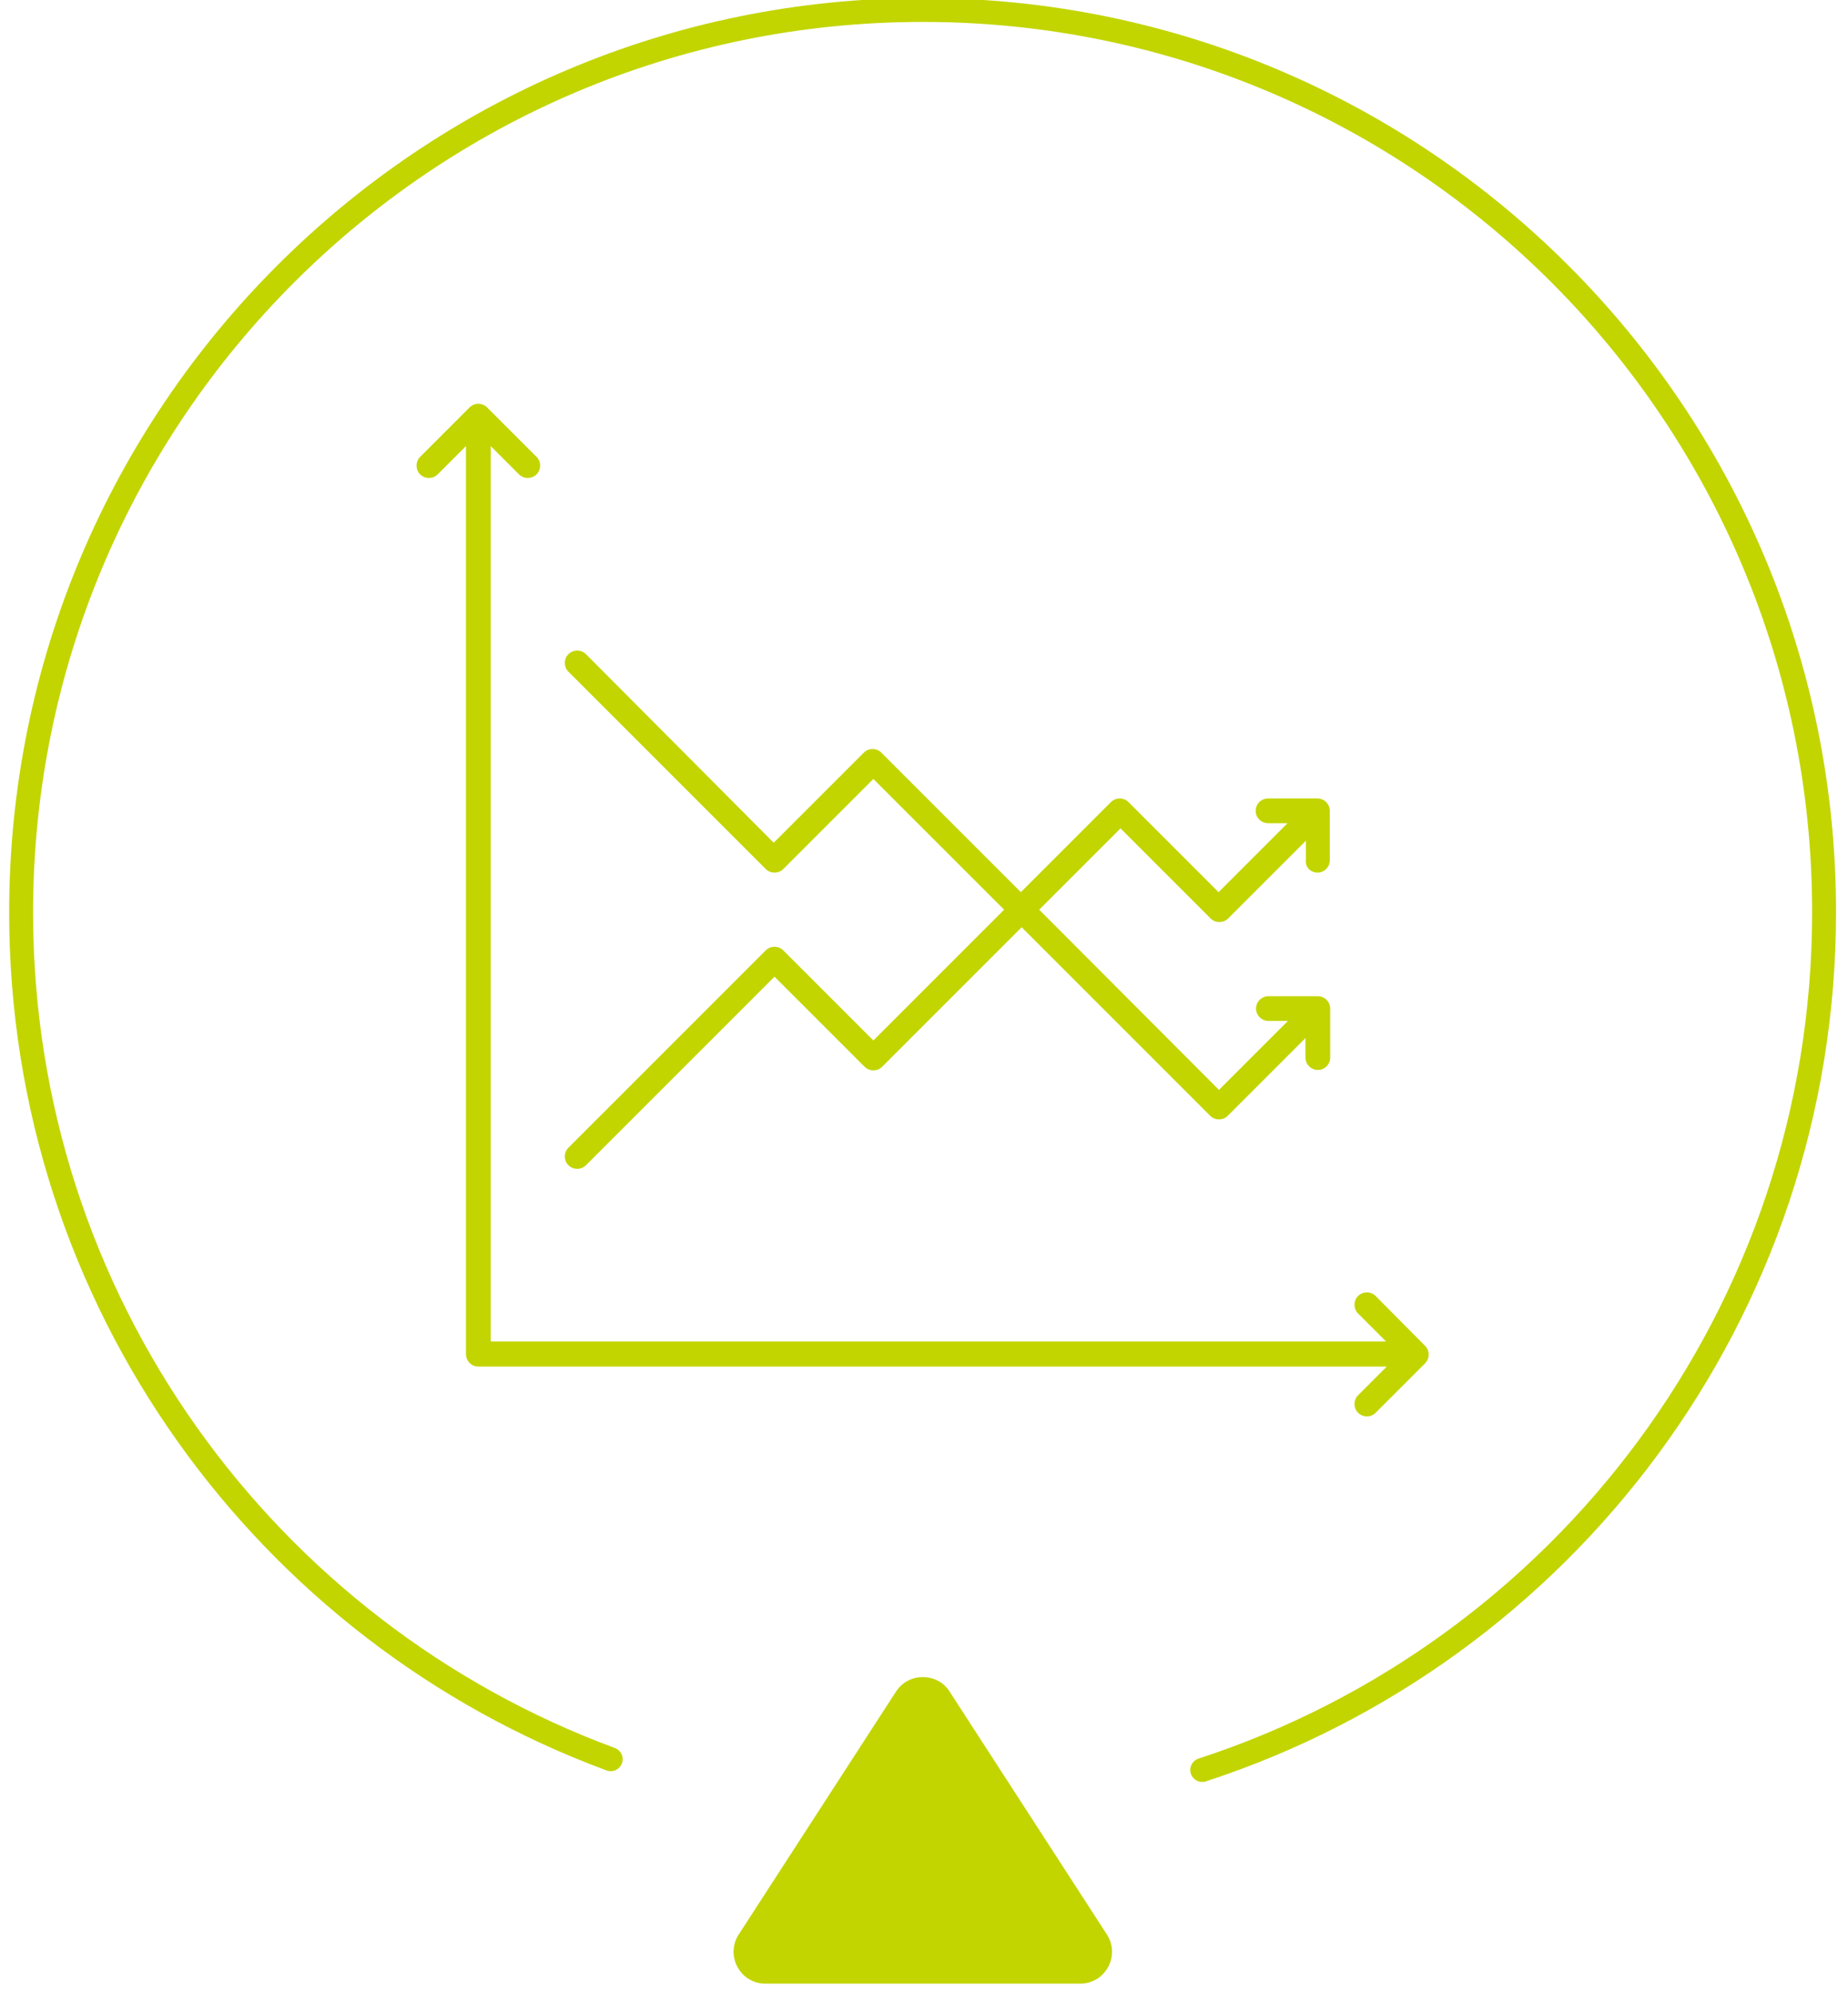
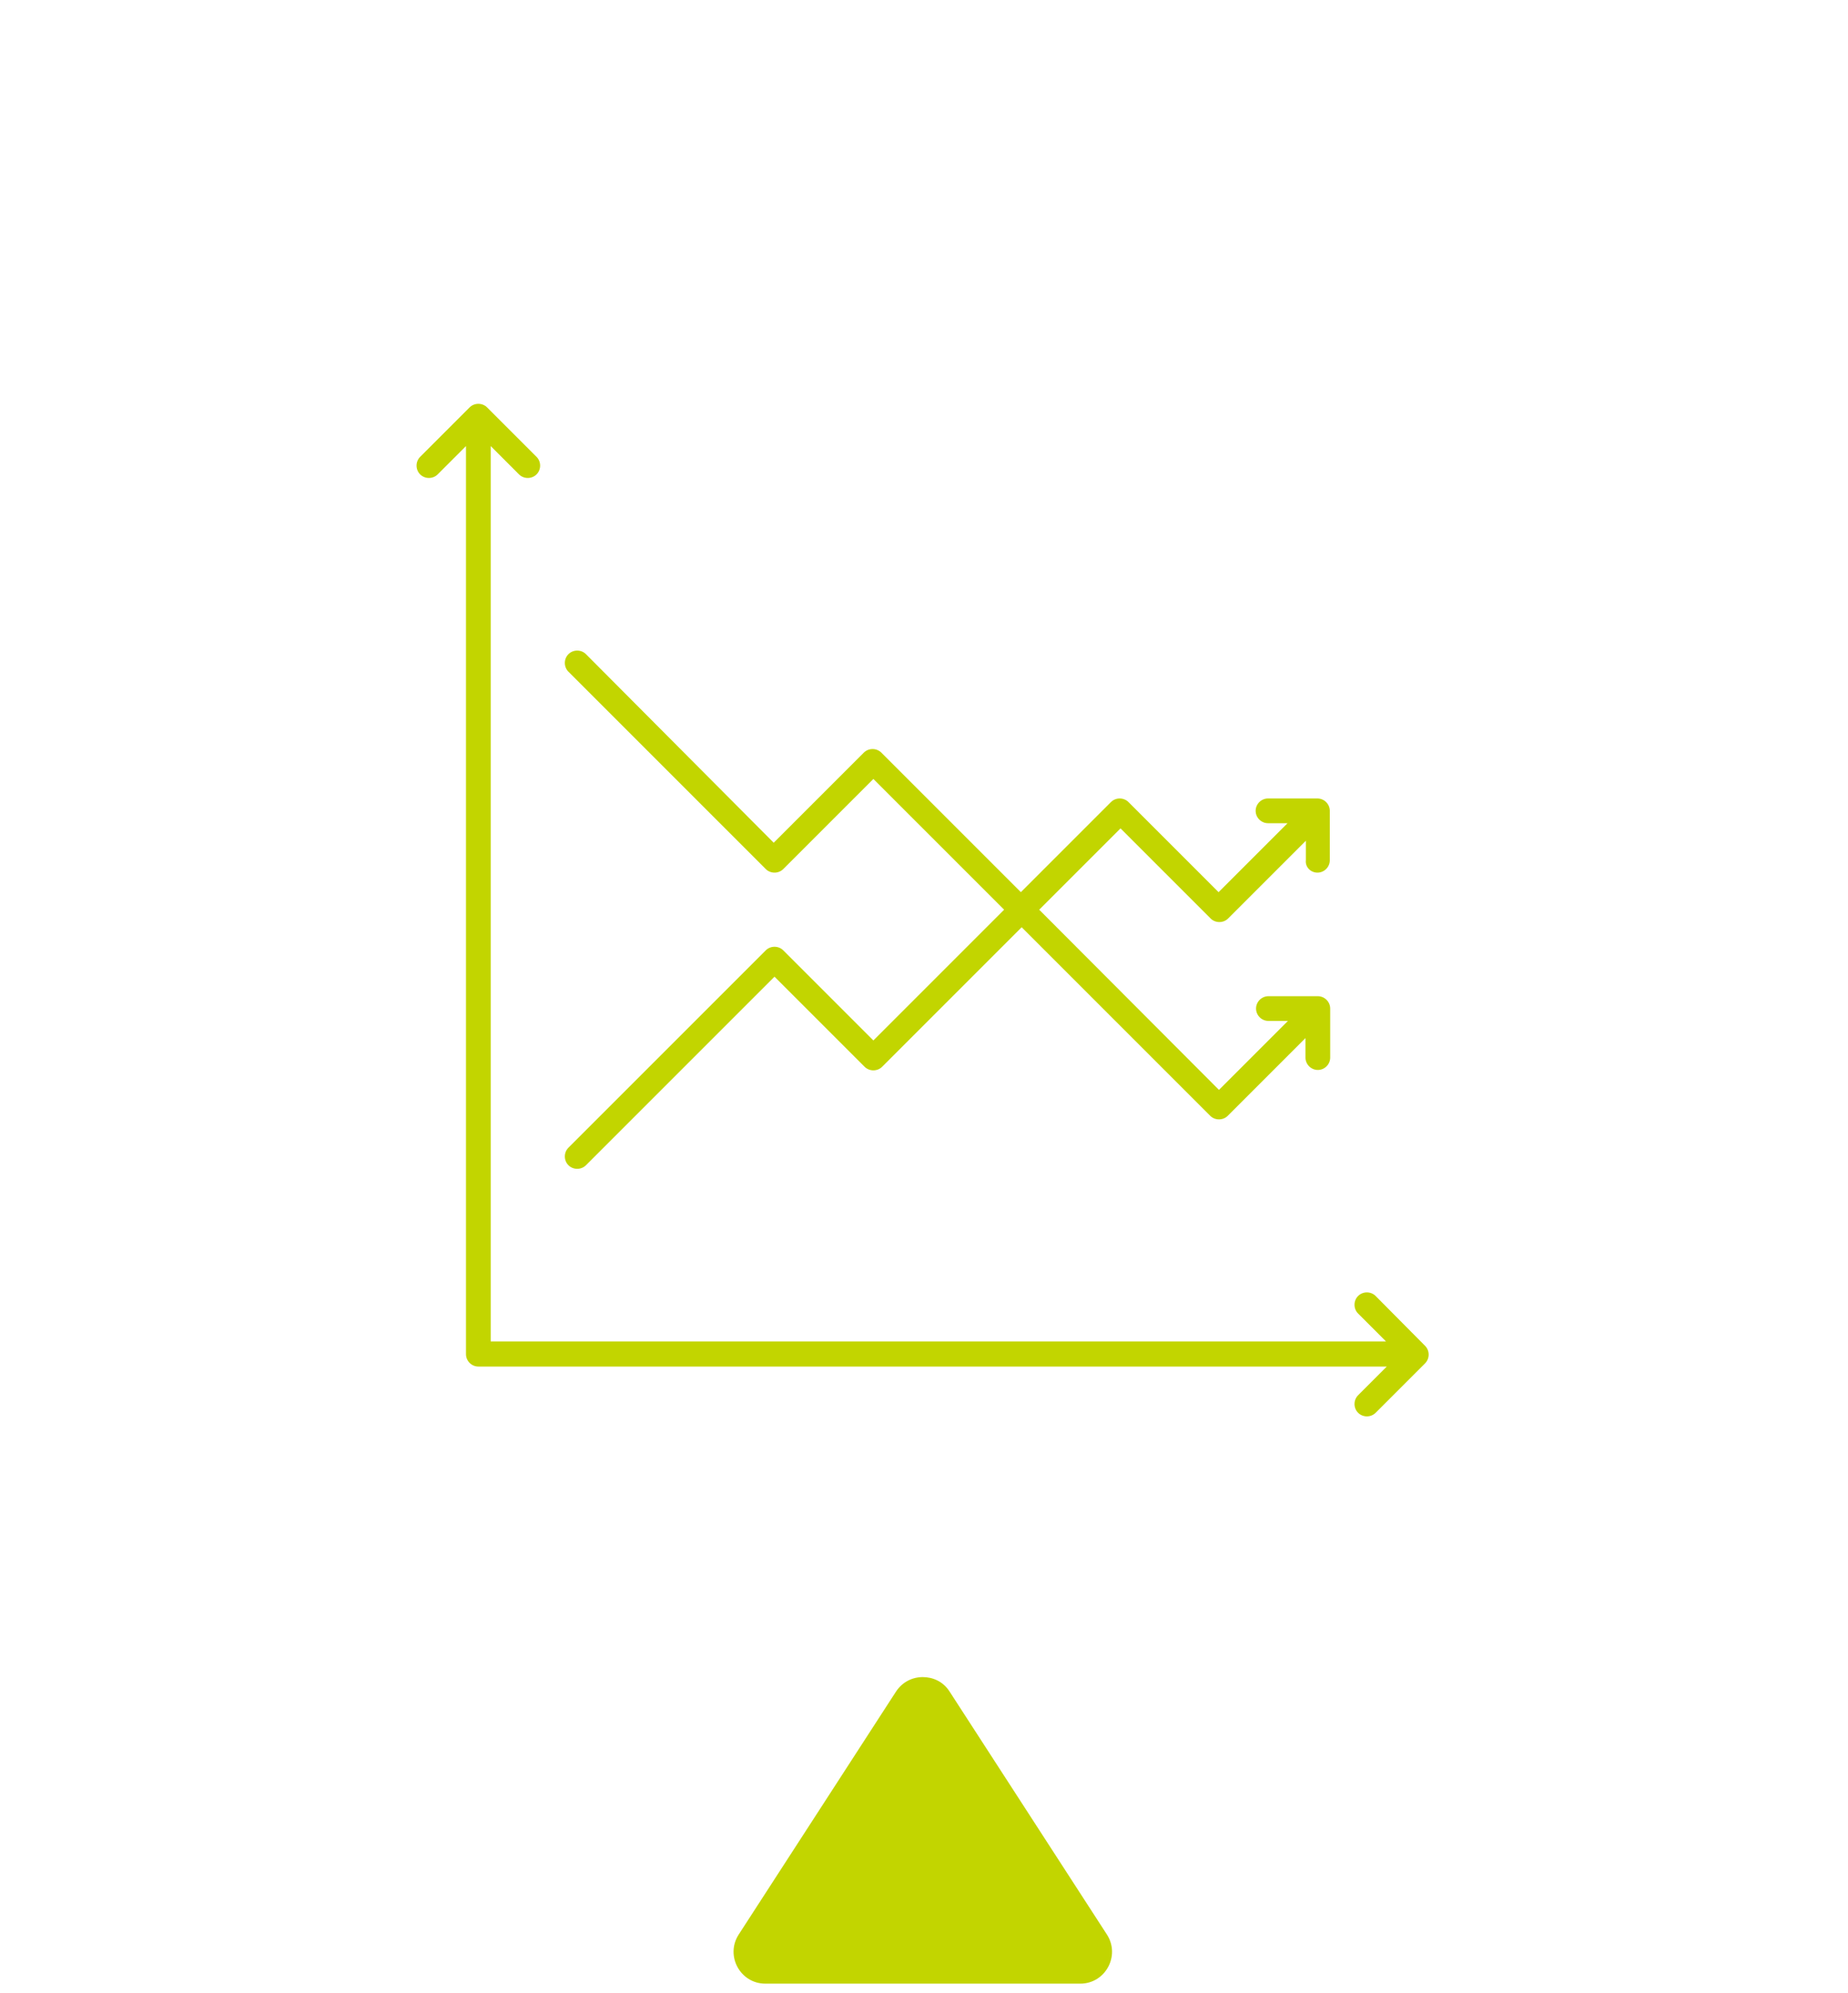
<svg xmlns="http://www.w3.org/2000/svg" id="Layer_1" x="0px" y="0px" viewBox="0 0 463.6 500" style="enable-background:new 0 0 463.6 500;" xml:space="preserve">
  <style type="text/css">	.st0{fill:#C2D500;}	.st1{fill:none;stroke:#C2D500;stroke-width:6;stroke-linecap:round;stroke-linejoin:round;stroke-miterlimit:10;}</style>
  <g>
-     <path class="st0" d="M2227.2,26.1H2204V2.9h23.2V26.1z M2231.1-4.9h-31c-2.1,0-3.9,1.7-3.9,3.9v31c0,2.1,1.7,3.9,3.9,3.9h31  c2.1,0,3.9-1.7,3.9-3.9V-1C2234.9-3.1,2233.2-4.9,2231.1-4.9" />
    <path class="st0" d="M2157.6-90.1h23.2v23.2h-23.2V-90.1z M2153.7-59.1h31c2.1,0,3.9-1.7,3.9-3.9v-31c0-2.1-1.7-3.9-3.9-3.9h-31  c-2.1,0-3.9,1.7-3.9,3.9v31C2149.8-60.8,2151.5-59.1,2153.7-59.1" />
    <path class="st0" d="M2153.7-121h61.9c2.1,0,3.9-1.7,3.9-3.9c0-2.1-1.7-3.9-3.9-3.9h-61.9c-2.1,0-3.9,1.7-3.9,3.9  C2149.8-122.8,2151.5-121,2153.7-121" />
    <path class="st0" d="M2157.6-43.6h23.2v23.2h-23.2V-43.6z M2153.7-12.6h31c2.1,0,3.9-1.7,3.9-3.9v-31c0-2.1-1.7-3.9-3.9-3.9h-31  c-2.1,0-3.9,1.7-3.9,3.9v31C2149.8-14.3,2151.5-12.6,2153.7-12.6" />
    <path class="st0" d="M2153.7-136.5h61.9c2.1,0,3.9-1.7,3.9-3.9s-1.7-3.9-3.9-3.9h-61.9c-2.1,0-3.9,1.7-3.9,3.9  S2151.5-136.5,2153.7-136.5" />
    <path class="st0" d="M2157.6-198.5h162.5v38.7h-162.5V-198.5z M2153.7-152h170.3c2.1,0,3.9-1.7,3.9-3.9v-46.5  c0-2.1-1.7-3.9-3.9-3.9h-170.3c-2.1,0-3.9,1.7-3.9,3.9v46.5C2149.8-153.7,2151.5-152,2153.7-152" />
    <path class="st0" d="M2320.1-128.8h-69.7v-7.7h69.7V-128.8z M2324-144.3h-77.4c-2.1,0-3.9,1.7-3.9,3.9v15.5c0,2.1,1.7,3.9,3.9,3.9  h77.4c2.1,0,3.9-1.7,3.9-3.9v-15.5C2327.8-142.5,2326.1-144.3,2324-144.3" />
    <path class="st0" d="M2157.6,2.9h23.2v23.2h-23.2V2.9z M2153.7,33.8h31c2.1,0,3.9-1.7,3.9-3.9V-1c0-2.1-1.7-3.9-3.9-3.9h-31  c-2.1,0-3.9,1.7-3.9,3.9v31C2149.8,32.1,2151.5,33.8,2153.7,33.8" />
    <path class="st0" d="M2142.1-210.1c0-2.1,1.7-3.9,3.9-3.9h185.7c2.1,0,3.9,1.7,3.9,3.9V37.7c0,2.1-1.7,3.9-3.9,3.9H2146  c-2.1,0-3.9-1.7-3.9-3.9V-210.1z M2146,49.3h185.7c6.4,0,11.6-5.2,11.6-11.6v-247.8c0-6.4-5.2-11.6-11.6-11.6H2146  c-6.4,0-11.6,5.2-11.6,11.6V37.7C2134.3,44.1,2139.5,49.3,2146,49.3" />
    <path class="st0" d="M2273.6-20.3h-23.2v-23.2h23.2V-20.3z M2277.5-51.3h-31c-2.1,0-3.9,1.7-3.9,3.9v31c0,2.1,1.7,3.9,3.9,3.9h31  c2.1,0,3.9-1.7,3.9-3.9v-31C2281.4-49.6,2279.7-51.3,2277.5-51.3" />
    <path class="st0" d="M2273.6,26.1h-23.2V2.9h23.2V26.1z M2277.5-4.9h-31c-2.1,0-3.9,1.7-3.9,3.9v31c0,2.1,1.7,3.9,3.9,3.9h31  c2.1,0,3.9-1.7,3.9-3.9V-1C2281.4-3.1,2279.7-4.9,2277.5-4.9" />
    <path class="st0" d="M2227.2-66.8H2204V-90h23.2V-66.8z M2231.1-97.8h-31c-2.1,0-3.9,1.7-3.9,3.9v31c0,2.1,1.7,3.9,3.9,3.9h31  c2.1,0,3.9-1.7,3.9-3.9v-31C2234.9-96.1,2233.2-97.8,2231.1-97.8" />
    <path class="st0" d="M2273.6-66.8h-23.2V-90h23.2V-66.8z M2277.5-97.8h-31c-2.1,0-3.9,1.7-3.9,3.9v31c0,2.1,1.7,3.9,3.9,3.9h31  c2.1,0,3.9-1.7,3.9-3.9v-31C2281.4-96.1,2279.7-97.8,2277.5-97.8" />
    <path class="st0" d="M2320.1-66.8h-23.2V-90h23.2V-66.8z M2324-97.8h-31c-2.1,0-3.9,1.7-3.9,3.9v31c0,2.1,1.7,3.9,3.9,3.9h31  c2.1,0,3.9-1.7,3.9-3.9v-31C2327.8-96.1,2326.1-97.8,2324-97.8" />
    <path class="st0" d="M2320.1,26.1h-23.2v-69.7h23.2V26.1z M2324-51.3h-31c-2.1,0-3.9,1.7-3.9,3.9V30c0,2.1,1.7,3.9,3.9,3.9h31  c2.1,0,3.9-1.7,3.9-3.9v-77.4C2327.8-49.6,2326.1-51.3,2324-51.3" />
    <path class="st0" d="M2227.2-20.3H2204v-23.2h23.2V-20.3z M2231.1-51.3h-31c-2.1,0-3.9,1.7-3.9,3.9v31c0,2.1,1.7,3.9,3.9,3.9h31  c2.1,0,3.9-1.7,3.9-3.9v-31C2234.9-49.6,2233.2-51.3,2231.1-51.3" />
    <path class="st0" d="M2285,168.4l-39.5-61c-1.6-2.5-4.2-3.6-6.7-3.6c-2.6,0-5.1,1.2-6.7,3.6l-39.5,61c-3.4,5.3,0.4,12.3,6.7,12.3  h39.5h39.5C2284.6,180.7,2288.5,173.7,2285,168.4" />
    <path class="st1" d="M2309,127.1c90.5-29.5,156-114.7,156-215.2c0-125-101.2-226.3-226.1-226.3S2012.7-213,2012.7-88  c0,97.5,61.6,180.5,147.9,212.4" />
  </g>
  <g>
    <path class="st0" d="M2188.3-602.7l-39.5-61c-1.6-2.5-4.2-3.6-6.7-3.6c-2.6,0-5.1,1.2-6.7,3.6l-39.5,61c-3.4,5.3,0.4,12.3,6.7,12.3  h39.5h39.5C2187.9-590.4,2191.7-597.4,2188.3-602.7" />
    <path class="st1" d="M2212.2-643c90.5-29.5,156-114.7,156-215.2c0-125-101.2-226.3-226.1-226.3c-124.9,0-226.1,101.3-226.1,226.3  c0,97.5,61.6,180.5,147.9,212.4" />
    <path class="st0" d="M2098.2-794h24.1c1.7,0,3-1.3,3-3c0-1.7-1.4-3-3-3h-24.1c-1.7,0-3,1.3-3,3C2095.1-795.4,2096.5-794,2098.2-794  " />
    <path class="st0" d="M2197.5-797.1c0-1.7-1.3-3-3-3h-60.2c-1.7,0-3,1.4-3,3c0,1.7,1.3,3,3,3h60.2  C2196.2-794,2197.5-795.4,2197.5-797.1" />
-     <path class="st0" d="M2098.2-782h48.2c1.7,0,3-1.3,3-3c0-1.7-1.4-3-3-3h-48.2c-1.7,0-3,1.3-3,3C2095.1-783.4,2096.5-782,2098.2-782  " />
    <path class="st0" d="M2062-842.2h72.2c1.7,0,3-1.3,3-3c0-1.7-1.4-3-3-3H2062c-1.7,0-3,1.3-3,3C2059-843.6,2060.4-842.2,2062-842.2" />
    <path class="st0" d="M2194.5-812.1h-96.3c-1.7,0-3,1.3-3,3c0,1.7,1.4,3,3,3h96.3c1.7,0,3-1.3,3-3  C2197.5-810.8,2196.2-812.1,2194.5-812.1" />
    <path class="st0" d="M2062-854.2h24.1c1.7,0,3-1.3,3-3c0-1.7-1.4-3-3-3H2062c-1.7,0-3,1.3-3,3C2059-855.6,2060.4-854.2,2062-854.2" />
-     <path class="st0" d="M2185.5-770h25.8l-25.8,25.8V-770z M2038-733.8h144.5c0.8,0,1.6-0.3,2.1-0.9l36.1-36.1  c0.6-0.6,0.9-1.3,0.9-2.1v-120.4c0-1.7-1.4-3-3-3c-1.7,0-3,1.3-3,3V-776h-33.1c-1.7,0-3,1.3-3,3v33.1H2041v-234.8h174.6v9  c0,1.7,1.3,3,3,3c1.7,0,3-1.4,3-3v-12c0-1.7-1.4-3-3-3H2038c-1.7,0-3,1.3-3,3v240.8C2034.9-735.2,2036.3-733.8,2038-733.8" />
    <path class="st0" d="M2194.5-848.2h-48.2c-1.7,0-3,1.3-3,3c0,1.7,1.4,3,3,3h48.2c1.7,0,3-1.3,3-3  C2197.5-846.9,2196.2-848.2,2194.5-848.2" />
    <path class="st0" d="M2194.5-860.3h-36.1c-1.7,0-3,1.3-3,3c0,1.7,1.4,3,3,3h36.1c1.7,0,3-1.3,3-3  C2197.5-858.9,2196.2-860.3,2194.5-860.3" />
    <path class="st0" d="M2194.5-872.3h-72.2c-1.7,0-3,1.3-3,3c0,1.7,1.4,3,3,3h72.2c1.7,0,3-1.3,3-3  C2197.5-871,2196.2-872.3,2194.5-872.3" />
    <path class="st0" d="M2095.2-857.3c0,1.7,1.3,3,3,3h48.2c1.7,0,3-1.4,3-3c0-1.7-1.3-3-3-3h-48.2  C2096.5-860.3,2095.2-858.9,2095.2-857.3" />
    <path class="st0" d="M2227.6-923.5c0,1.7-1.4,3-3,3h-3v-18.1h3c1.7,0,3,1.3,3,3V-923.5z M2224.6-944.6h-6c-1.7,0-3,1.3-3,3v24.1  c0,1.7,1.4,3,3,3h6c5,0,9-4.1,9-9v-12C2233.6-940.5,2229.6-944.6,2224.6-944.6" />
    <path class="st0" d="M2062-866.3h48.2c1.7,0,3-1.3,3-3c0-1.7-1.4-3-3-3H2062c-1.7,0-3,1.3-3,3C2059-867.6,2060.4-866.3,2062-866.3" />
    <path class="st0" d="M2101.2-833.2c0-1.7-1.3-3-3-3H2062c-1.7,0-3,1.4-3,3c0,1.7,1.3,3,3,3h36.1  C2099.8-830.2,2101.2-831.5,2101.2-833.2" />
    <path class="st0" d="M2083.1-788h-18.1v-18.1h18.1V-788z M2062-812.1c-1.7,0-3,1.3-3,3v24.1c0,1.7,1.3,3,3,3h24.1c1.7,0,3-1.3,3-3  v-24.1c0-1.7-1.4-3-3-3H2062z" />
    <path class="st0" d="M2161.4-950.6h114.4v42.1h-114.4V-950.6z M2155.4-953.6v48.2c0,1.7,1.3,3,3,3h120.4c1.7,0,3-1.4,3-3v-48.2  c0-1.7-1.3-3-3-3h-120.4C2156.7-956.6,2155.4-955.2,2155.4-953.6" />
    <path class="st0" d="M2062-938.5h60.2c1.7,0,3-1.3,3-3c0-1.7-1.4-3-3-3H2062c-1.7,0-3,1.3-3,3C2059-939.9,2060.4-938.5,2062-938.5" />
    <path class="st0" d="M2242.7-944.6c-1.7,0-3,1.3-3,3v24.1c0,1.7,1.4,3,3,3c1.7,0,3-1.3,3-3v-24.1  C2245.7-943.2,2244.3-944.6,2242.7-944.6" />
    <path class="st0" d="M2122.2-932.5h-12c-1.7,0-3,1.3-3,3c0,1.7,1.4,3,3,3h12c1.7,0,3-1.3,3-3  C2125.3-931.2,2123.9-932.5,2122.2-932.5" />
    <path class="st0" d="M2062-950.6h24.1c1.7,0,3-1.3,3-3c0-1.7-1.4-3-3-3H2062c-1.7,0-3,1.3-3,3C2059-951.9,2060.4-950.6,2062-950.6" />
    <path class="st0" d="M2062-926.5h36.1c1.7,0,3-1.3,3-3c0-1.7-1.4-3-3-3H2062c-1.7,0-3,1.3-3,3C2059-927.8,2060.4-926.5,2062-926.5" />
    <path class="st0" d="M2146.3-956.6h-48.2c-1.7,0-3,1.3-3,3c0,1.7,1.4,3,3,3h48.2c1.7,0,3-1.3,3-3  C2149.3-955.3,2148-956.6,2146.3-956.6" />
    <path class="st0" d="M2146.3-944.6h-12c-1.7,0-3,1.3-3,3c0,1.7,1.4,3,3,3h12c1.7,0,3-1.3,3-3C2149.3-943.2,2148-944.6,2146.3-944.6  " />
    <path class="st0" d="M2266.7-944.6h-12c-1.7,0-3,1.3-3,3c0,1.7,1.4,3,3,3h3v21.1c0,1.7,1.4,3,3,3c1.7,0,3-1.3,3-3v-21.1h3  c1.7,0,3-1.3,3-3C2269.7-943.2,2268.4-944.6,2266.7-944.6" />
    <path class="st0" d="M2179.4-932.5h-6v-6h6V-932.5z M2182.5-944.6h-12c-1.7,0-3,1.3-3,3v24.1c0,1.7,1.3,3,3,3c1.7,0,3-1.3,3-3v-9h6  v9c0,1.7,1.4,3,3,3c1.7,0,3-1.3,3-3v-24.1C2185.5-943.2,2184.1-944.6,2182.5-944.6" />
    <path class="st0" d="M2206.5-944.6c-1.7,0-3,1.3-3,3v21.1h-6v-21.1c0-1.7-1.3-3-3-3c-1.7,0-3,1.3-3,3v24.1c0,1.7,1.4,3,3,3h12  c1.7,0,3-1.3,3-3v-24.1C2209.6-943.2,2208.2-944.6,2206.5-944.6" />
  </g>
  <path class="st0" d="M277.7,485.3l-39.5-61c-1.6-2.5-4.2-3.6-6.7-3.6c-2.6,0-5.1,1.2-6.7,3.6l-39.5,61c-3.4,5.3,0.4,12.3,6.7,12.3 h39.5H271C277.3,497.6,281.1,490.6,277.7,485.3" />
-   <path class="st1" d="M301.6,444c90.5-29.5,156-114.7,156-215.2c0-125-101.2-226.3-226.1-226.3S5.3,103.9,5.3,228.9 c0,97.5,61.6,180.5,147.9,212.4" />
  <path class="st0" d="M330.5,218.9c1.7,0,3.1-1.4,3.1-3.1v-12.4c0-1.7-1.4-3.1-3.1-3.1h-12.4c-1.7,0-3.1,1.4-3.1,3.1 c0,1.7,1.4,3.1,3.1,3.1h4.9l-17.3,17.3l-22.6-22.6c-1.2-1.2-3.2-1.2-4.4,0l-22.6,22.6l-35-35c-1.2-1.2-3.2-1.2-4.4,0l-22.6,22.6 L147,164.1c-1.2-1.2-3.2-1.2-4.4,0c-1.2,1.2-1.2,3.2,0,4.4l49.5,49.5c1.2,1.2,3.2,1.2,4.4,0l22.6-22.6l32.8,32.8L219.1,261 l-22.6-22.6c-1.2-1.2-3.2-1.2-4.4,0l-49.5,49.5c-1.2,1.2-1.2,3.2,0,4.4c1.2,1.2,3.2,1.2,4.4,0l47.3-47.3l22.6,22.6 c1.2,1.2,3.2,1.2,4.4,0l35-35l47.3,47.3c1.2,1.2,3.2,1.2,4.4,0l19.5-19.5v4.9c0,1.7,1.4,3.1,3.1,3.1c1.7,0,3.1-1.4,3.1-3.1V253 c0-1.7-1.4-3.1-3.1-3.1h-12.4c-1.7,0-3.1,1.4-3.1,3.1c0,1.7,1.4,3.1,3.1,3.1h4.9l-17.3,17.3l-45.1-45.2l20.4-20.4l22.6,22.6 c1.2,1.2,3.2,1.2,4.4,0l19.5-19.5v4.9C327.4,217.5,328.8,218.9,330.5,218.9" />
  <path class="st0" d="M345.1,325.1c-1.2-1.2-3.2-1.2-4.4,0c-1.2,1.2-1.2,3.2,0,4.4l7,7H123.1V111.9l7.1,7.1c1.2,1.2,3.2,1.2,4.4,0 c1.2-1.2,1.2-3.2,0-4.4l-12.4-12.4c-1.2-1.2-3.2-1.2-4.4,0l-12.4,12.4c-1.2,1.2-1.2,3.2,0,4.4c1.2,1.2,3.2,1.2,4.4,0l7.1-7.1v227.8 c0,1.7,1.4,3.1,3.1,3.1h227.9l-7.2,7.2c-1.2,1.2-1.2,3.2,0,4.4c1.2,1.2,3.2,1.2,4.4,0l12.4-12.4c1.2-1.2,1.2-3.2,0-4.4L345.1,325.1z " />
</svg>